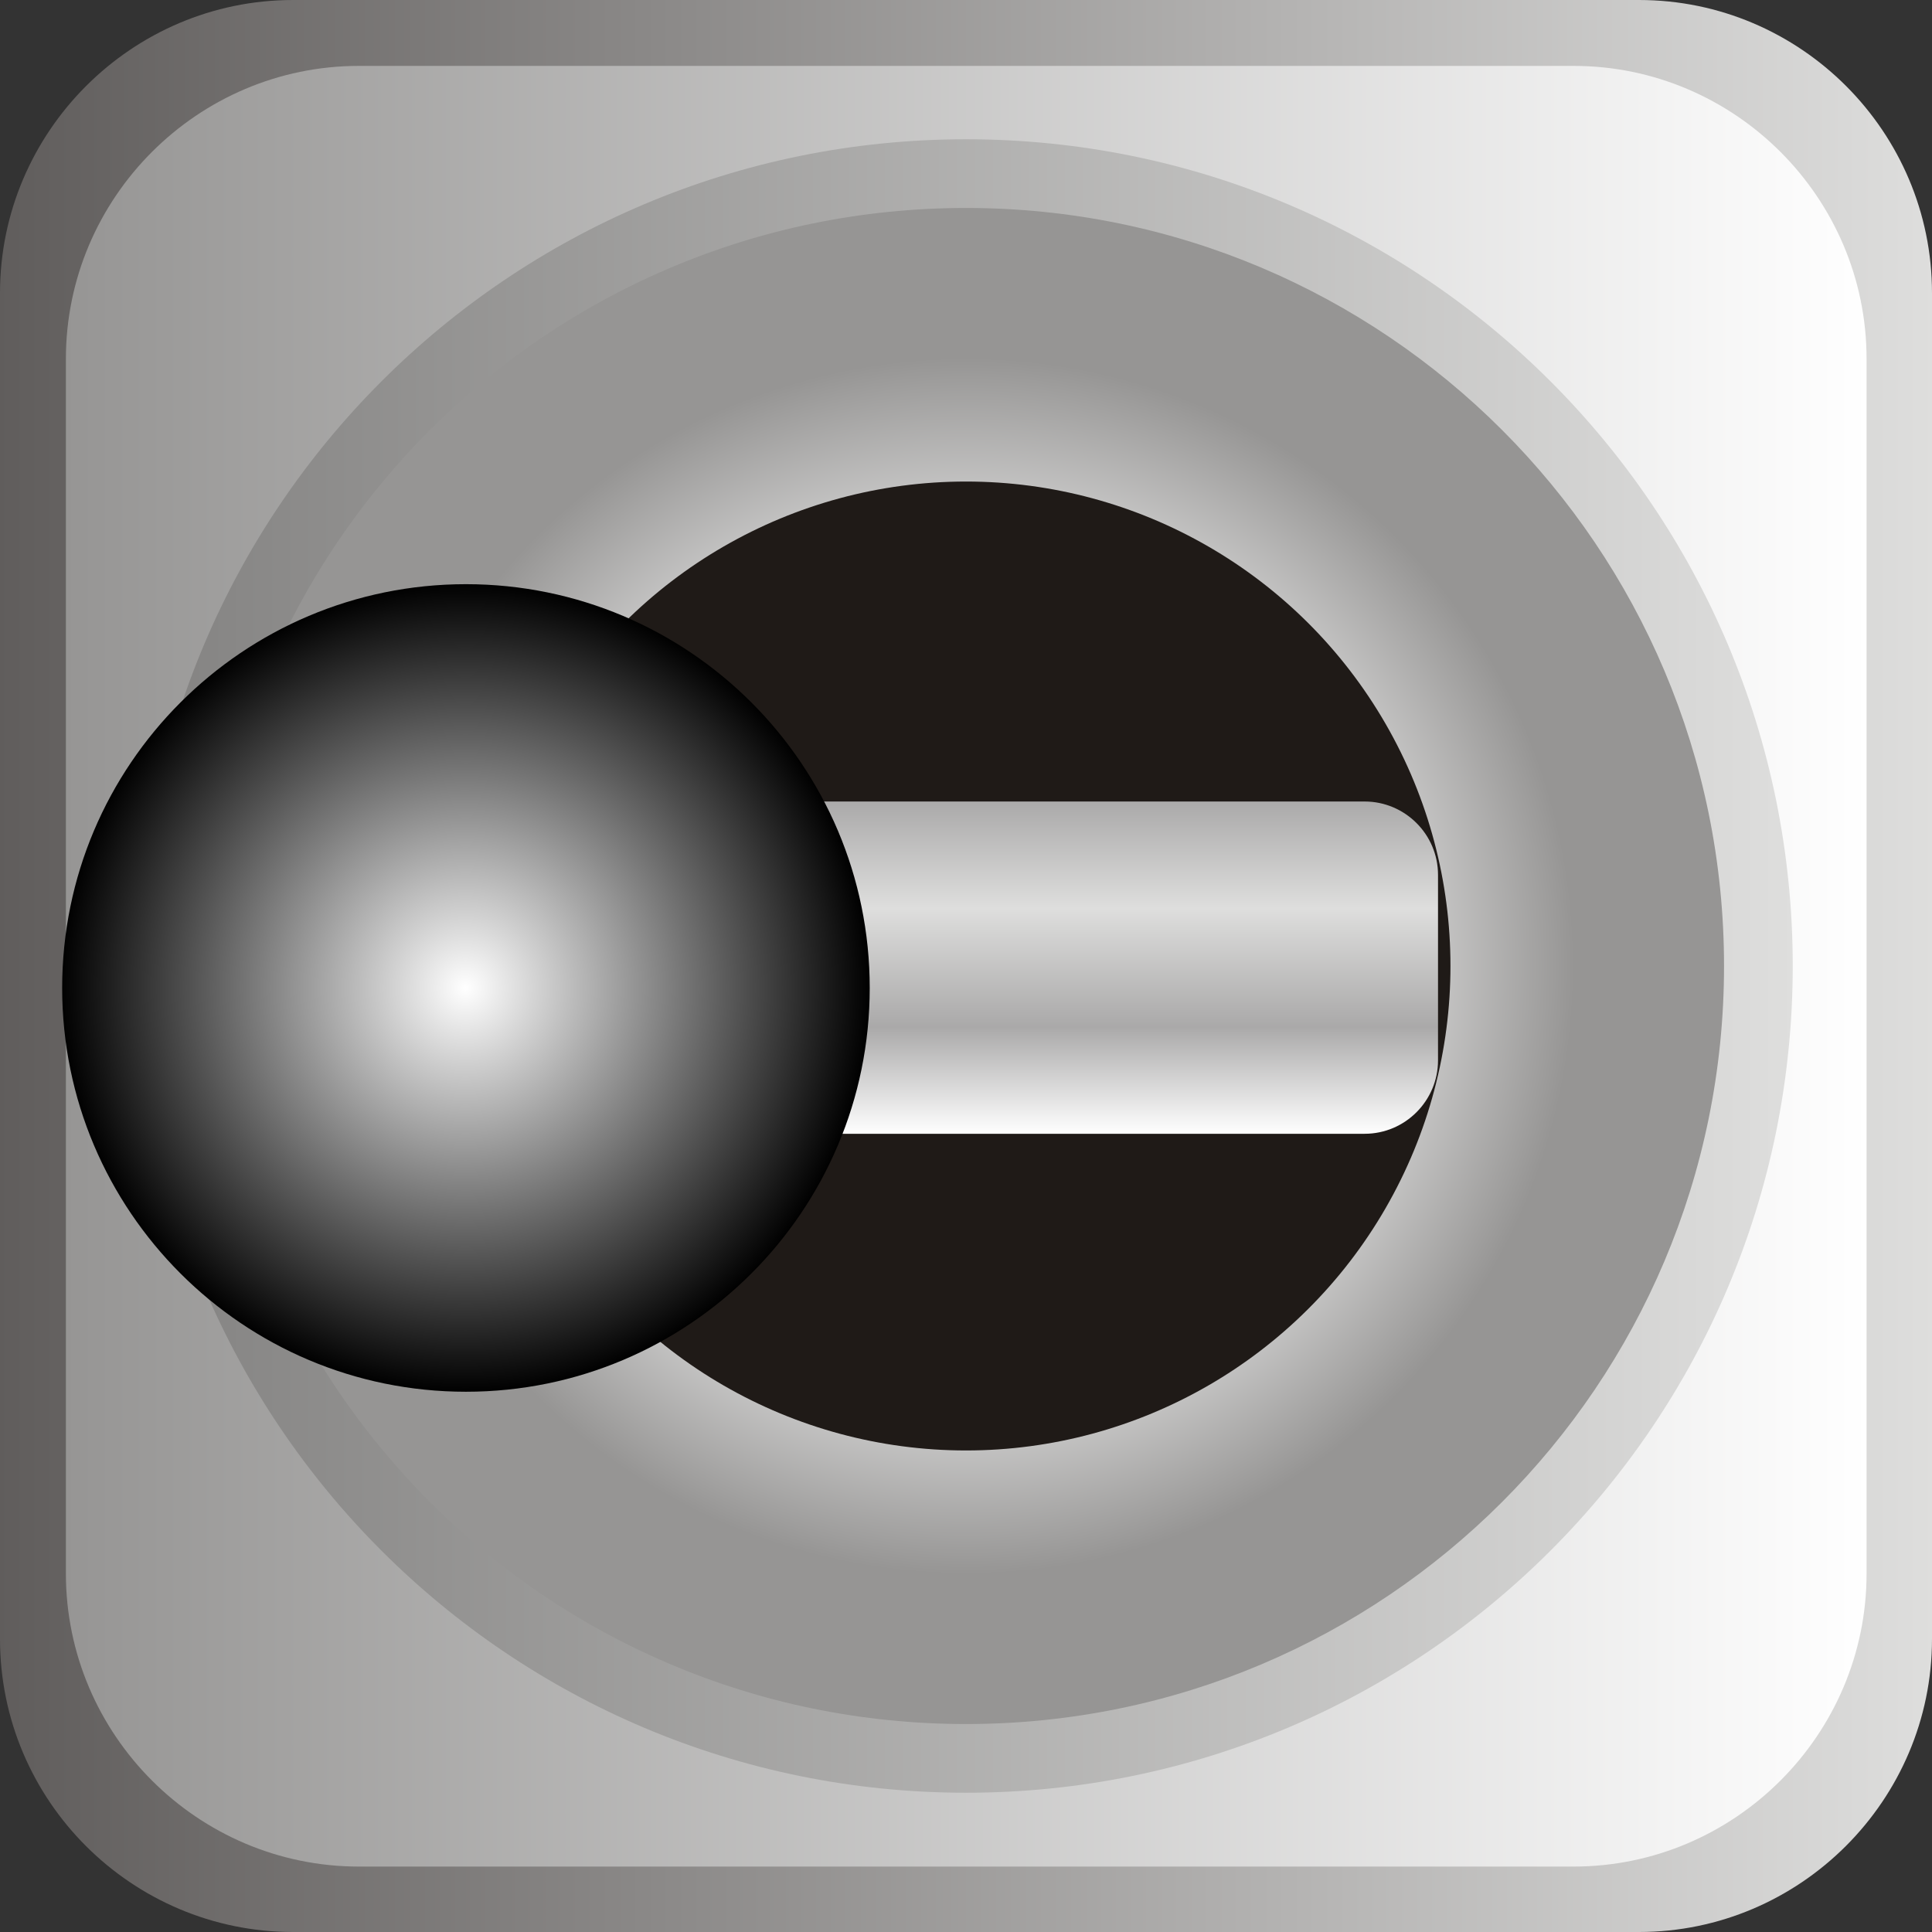
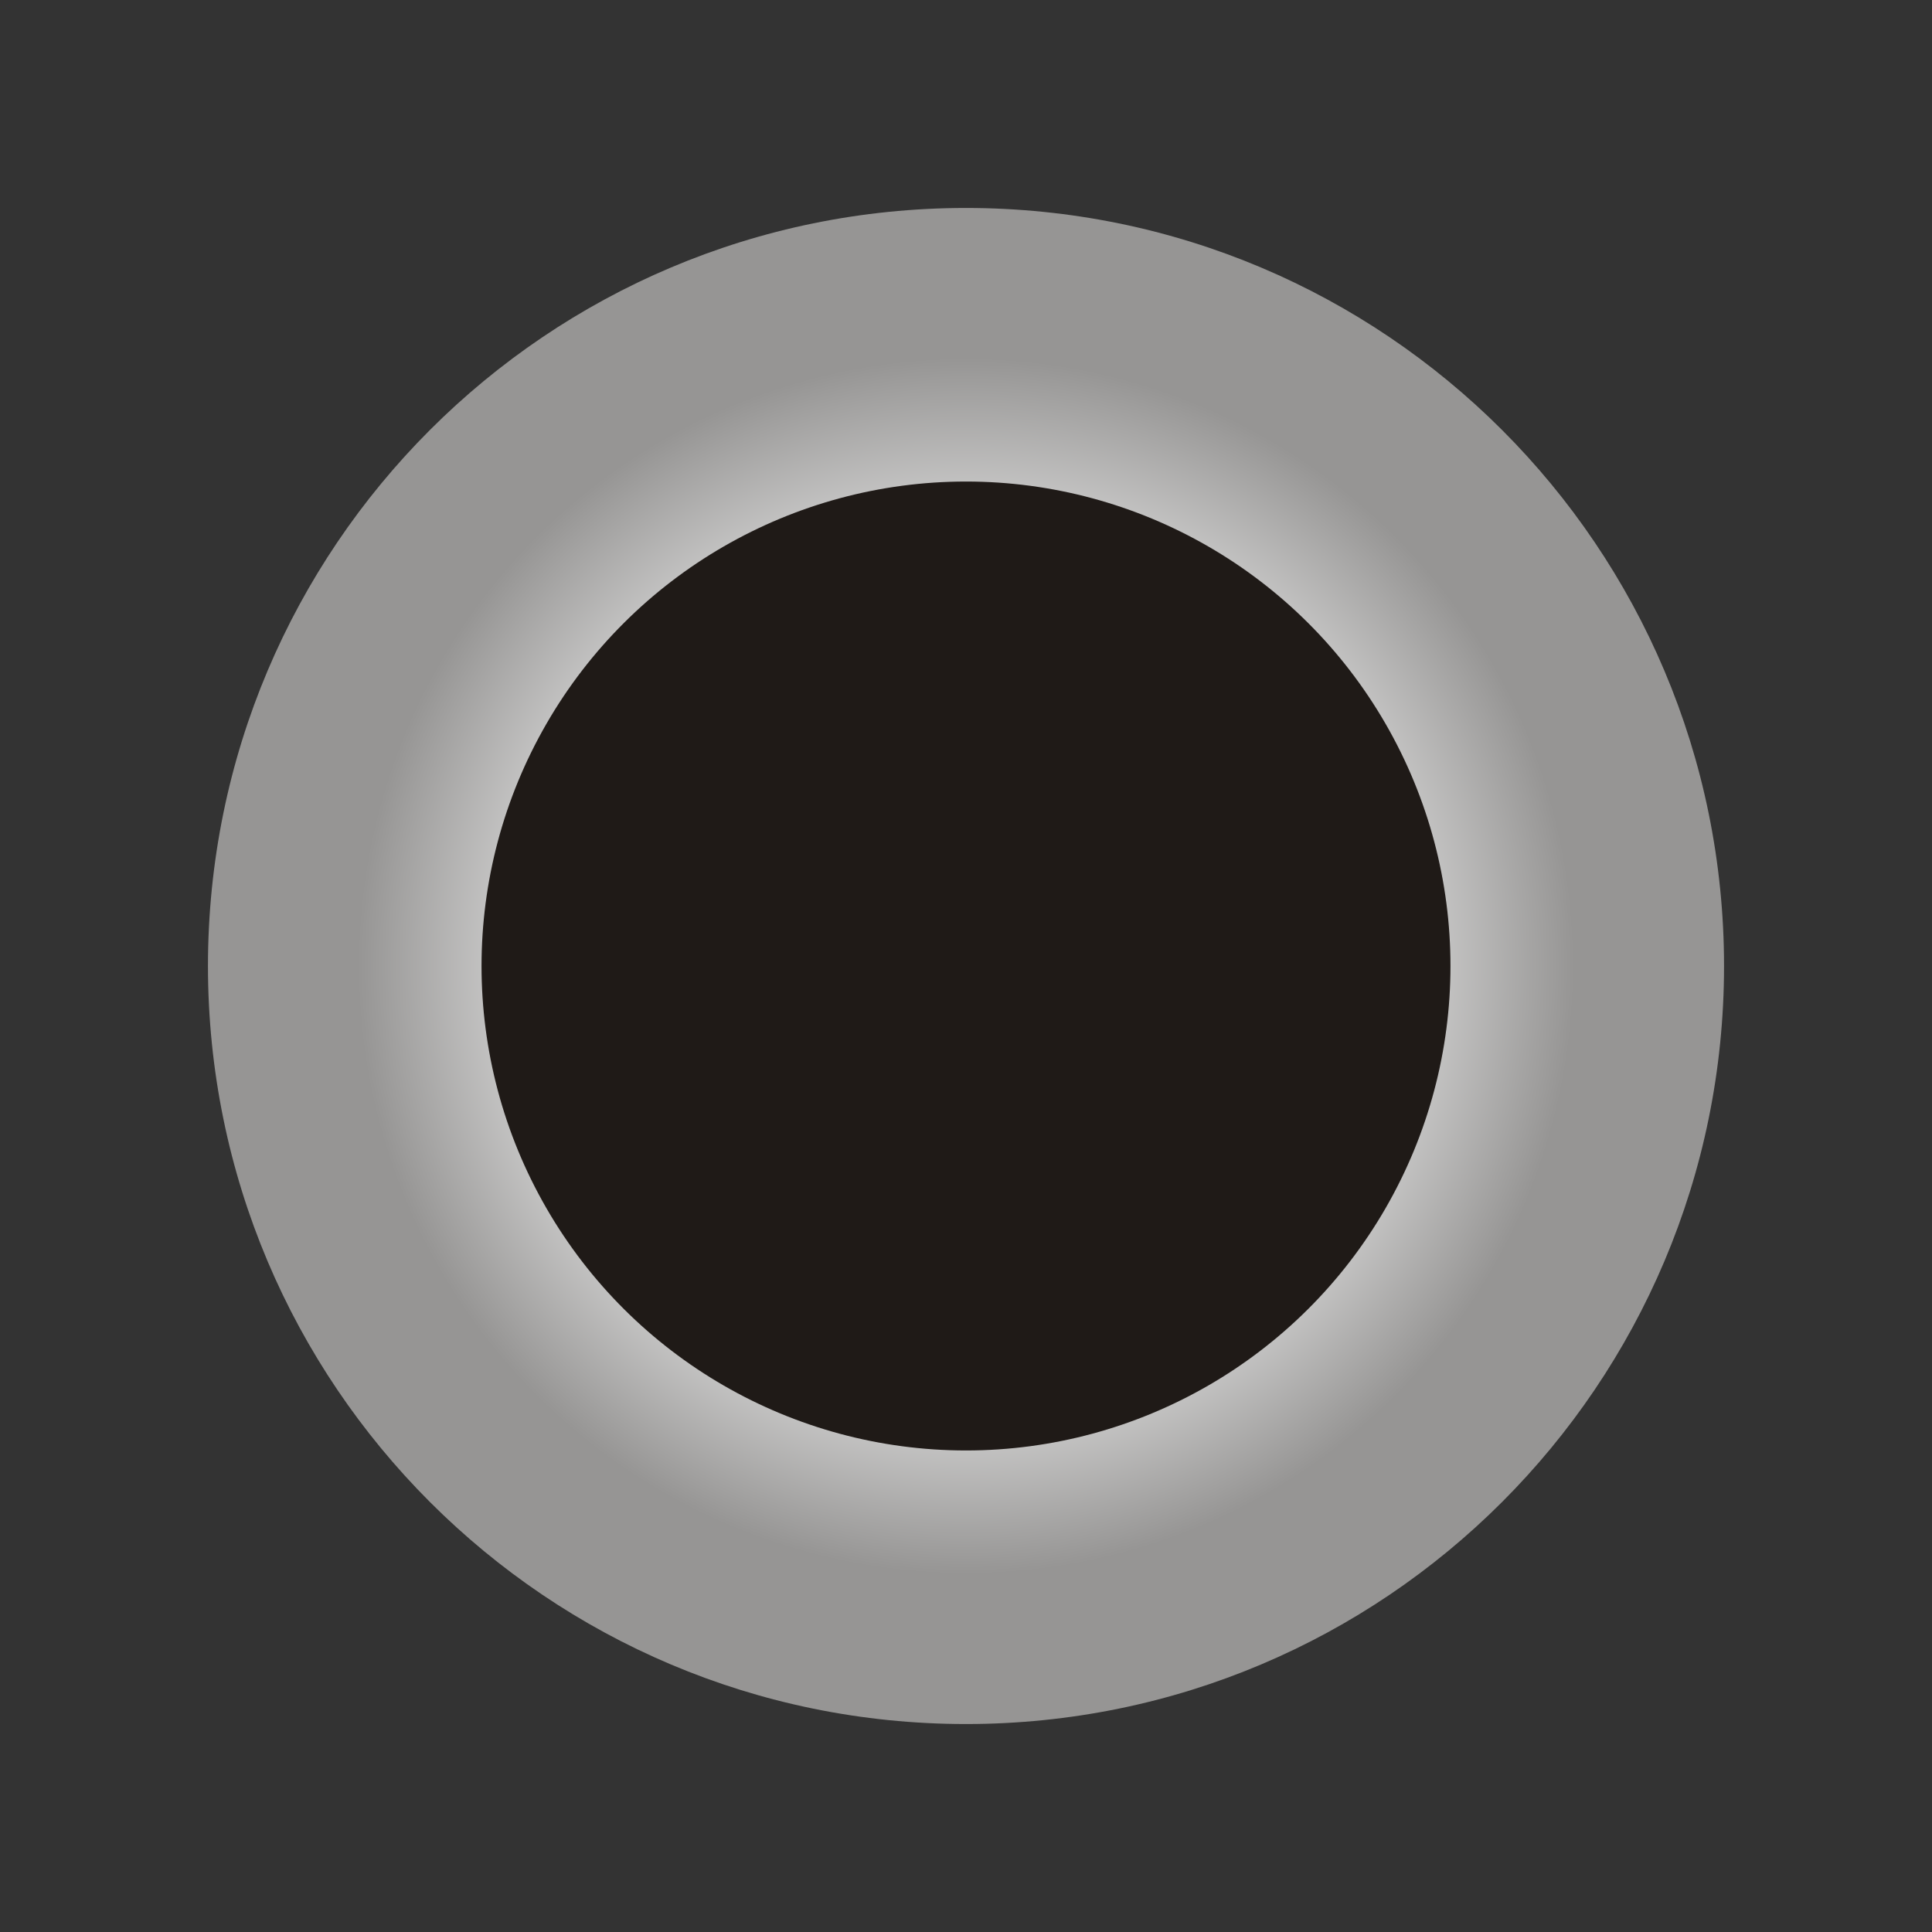
<svg xmlns="http://www.w3.org/2000/svg" xmlns:ns1="http://www.inkscape.org/namespaces/inkscape" xmlns:ns2="http://sodipodi.sourceforge.net/DTD/sodipodi-0.dtd" xmlns:xlink="http://www.w3.org/1999/xlink" xml:space="preserve" width="26.364mm" height="26.364mm" style="shape-rendering:geometricPrecision; text-rendering:geometricPrecision; image-rendering:optimizeQuality; fill-rule:evenodd; clip-rule:evenodd" viewBox="0 0 4.134 4.134" id="svg5437" version="1.1" ns1:version="0.48.3.1 r9886" ns2:docname="176.svg">
  <rect x="0" y="0" width="4.134" height="4.134" fill="#333333" stroke="none" />
  <ns2:namedview pagecolor="#ffffff" bordercolor="#666666" borderopacity="1" objecttolerance="10" gridtolerance="10" guidetolerance="10" ns1:pageopacity="0" ns1:pageshadow="2" ns1:window-width="640" ns1:window-height="480" id="namedview5495" showgrid="false" ns1:zoom="2.5263693" ns1:cx="46.707344" ns1:cy="46.707344" ns1:window-x="0" ns1:window-y="0" ns1:window-maximized="0" ns1:current-layer="svg5437" />
  <defs id="defs5439">
    <style type="text/css" id="style5441">
   
    .fil4 {fill:#1F1A17}
    .fil0 {fill:url(#id0)}
    .fil2 {fill:url(#id1)}
    .fil1 {fill:url(#id2)}
    .fil5 {fill:url(#id3)}
    .fil6 {fill:url(#id4)}
    .fil3 {fill:url(#id5)}
   
  </style>
    <linearGradient id="id0" gradientUnits="userSpaceOnUse" x1="4.134" y1="2.067" x2="0" y2="2.067">
      <stop offset="0" style="stop-color:#DEDEDD" id="stop5444" />
      <stop offset="1" style="stop-color:#605D5C" id="stop5446" />
    </linearGradient>
    <linearGradient id="id1" gradientUnits="userSpaceOnUse" x1="3.836" y1="2.067" x2="0.298" y2="2.067">
      <stop offset="0" style="stop-color:#DEDEDD" id="stop5449" />
      <stop offset="1" style="stop-color:#838281" id="stop5451" />
    </linearGradient>
    <linearGradient id="id2" gradientUnits="userSpaceOnUse" x1="3.994" y1="2.067" x2="0.14" y2="2.067">
      <stop offset="0" style="stop-color:white" id="stop5454" />
      <stop offset="1" style="stop-color:#969594" id="stop5456" />
    </linearGradient>
    <linearGradient id="id3" gradientUnits="userSpaceOnUse" x1="2.173" y1="1.715" x2="2.173" y2="2.426">
      <stop offset="0" style="stop-color:#AAA9A9" id="stop5459" />
      <stop offset="0.322" style="stop-color:#DEDEDD" id="stop5461" />
      <stop offset="0.678" style="stop-color:#AAA9A9" id="stop5463" />
      <stop offset="1" style="stop-color:white" id="stop5465" />
    </linearGradient>
    <radialGradient id="id4" gradientUnits="userSpaceOnUse" cx="0.996" cy="2.114" r="0.864" fx="0.996" fy="2.114">
      <stop offset="0" style="stop-color: rgb(255, 255, 255);" id="stop5468" />
      <stop offset="1" style="stop-color: rgb(0, 0, 0);" id="stop5470" />
    </radialGradient>
    <radialGradient id="id5" gradientUnits="userSpaceOnUse" cx="2.067" cy="2.067" r="1.297" fx="2.067" fy="2.067">
      <stop offset="0" style="stop-color:#969594" id="stop5473" />
      <stop offset="0.502" style="stop-color:white" id="stop5475" />
      <stop offset="1" style="stop-color:#969594" id="stop5477" />
    </radialGradient>
    <radialGradient ns1:collect="always" xlink:href="#id4" id="radialGradient5500" gradientUnits="userSpaceOnUse" cx="0.996" cy="2.114" fx="0.996" fy="2.114" r="0.864" />
    <linearGradient ns1:collect="always" xlink:href="#id3" id="linearGradient5503" gradientUnits="userSpaceOnUse" x1="2.173" y1="1.715" x2="2.173" y2="2.426" />
    <radialGradient ns1:collect="always" xlink:href="#id5" id="radialGradient5507" gradientUnits="userSpaceOnUse" cx="2.067" cy="2.067" fx="2.067" fy="2.067" r="1.297" />
    <linearGradient ns1:collect="always" xlink:href="#id1" id="linearGradient5510" gradientUnits="userSpaceOnUse" x1="3.836" y1="2.067" x2="0.298" y2="2.067" />
    <linearGradient ns1:collect="always" xlink:href="#id2" id="linearGradient5513" gradientUnits="userSpaceOnUse" x1="3.994" y1="2.067" x2="0.14" y2="2.067" />
    <linearGradient ns1:collect="always" xlink:href="#id0" id="linearGradient5516" gradientUnits="userSpaceOnUse" x1="4.134" y1="2.067" x2="0" y2="2.067" />
  </defs>
  <g id="g5521">
-     <path class="fil0" d="m 4.134,0.627 0,2.88 c 0,0.345 -0.282,0.627 -0.627,0.627 l -2.88,0 C 0.282,4.134 -2e-6,3.853 -2e-6,3.507 l 0,-2.88 C -2e-6,0.282 0.282,0 0.627,0 l 2.88,0 C 3.853,0 4.134,0.282 4.134,0.627 z" id="path5481" style="fill:url(#linearGradient5516)" ns1:connector-curvature="0" />
-     <path class="fil1" d="m 3.994,0.768 0,2.599 c 0,0.345 -0.282,0.627 -0.627,0.627 l -2.599,0 c -0.345,0 -0.627,-0.282 -0.627,-0.627 l 0,-2.599 c 0,-0.345 0.282,-0.627 0.627,-0.627 l 2.599,0 c 0.345,0 0.627,0.282 0.627,0.627 z" id="path5483" style="fill:url(#linearGradient5513)" ns1:connector-curvature="0" />
-     <path class="fil2" d="m 3.836,2.067 c 0,0.977 -0.792,1.769 -1.769,1.769 -0.977,0 -1.769,-0.792 -1.769,-1.769 0,-0.977 0.792,-1.769 1.769,-1.769 0.977,0 1.769,0.792 1.769,1.769 z" id="path5485" style="fill:url(#linearGradient5510)" ns1:connector-curvature="0" />
    <path class="fil3" d="m 3.689,2.067 c 0,0.896 -0.726,1.622 -1.622,1.622 -0.896,0 -1.622,-0.726 -1.622,-1.622 0,-0.896 0.726,-1.622 1.622,-1.622 0.896,0 1.622,0.726 1.622,1.622 z" id="path5487" style="fill:url(#radialGradient5507)" ns1:connector-curvature="0" />
    <circle class="fil4" transform="matrix(0,0.586,-0.586,0,2.067,2.067)" r="1.769" id="circle5489" cx="0" cy="0" ns2:cx="0" ns2:cy="0" ns2:rx="1.76916" ns2:ry="1.76916" style="fill:#1f1a17" />
-     <path class="fil5" d="m 3.077,1.872 0,0.397 c 0,0.086 -0.07,0.157 -0.157,0.157 l -1.494,1.57e-5 c -0.086,0 -0.157,-0.07 -0.157,-0.157 l 0,-0.397 c 0,-0.086 0.07,-0.157 0.157,-0.157 l 1.494,0 c 0.086,0 0.157,0.07 0.157,0.157 z" id="path5491" style="fill:url(#linearGradient5503)" ns1:connector-curvature="0" />
    <g ns1:label="#g5518" id="hmigradengt">
-       <path ns1:connector-curvature="0" style="fill:url(#radialGradient5500)" id="path5493" d="m 1.861,2.114 c 0,0.477 -0.387,0.864 -0.864,0.864 -0.477,0 -0.864,-0.387 -0.864,-0.864 0,-0.477 0.387,-0.864 0.864,-0.864 0.477,0 0.864,0.387 0.864,0.864 z" class="fil6" />
-     </g>
+       </g>
  </g>
</svg>